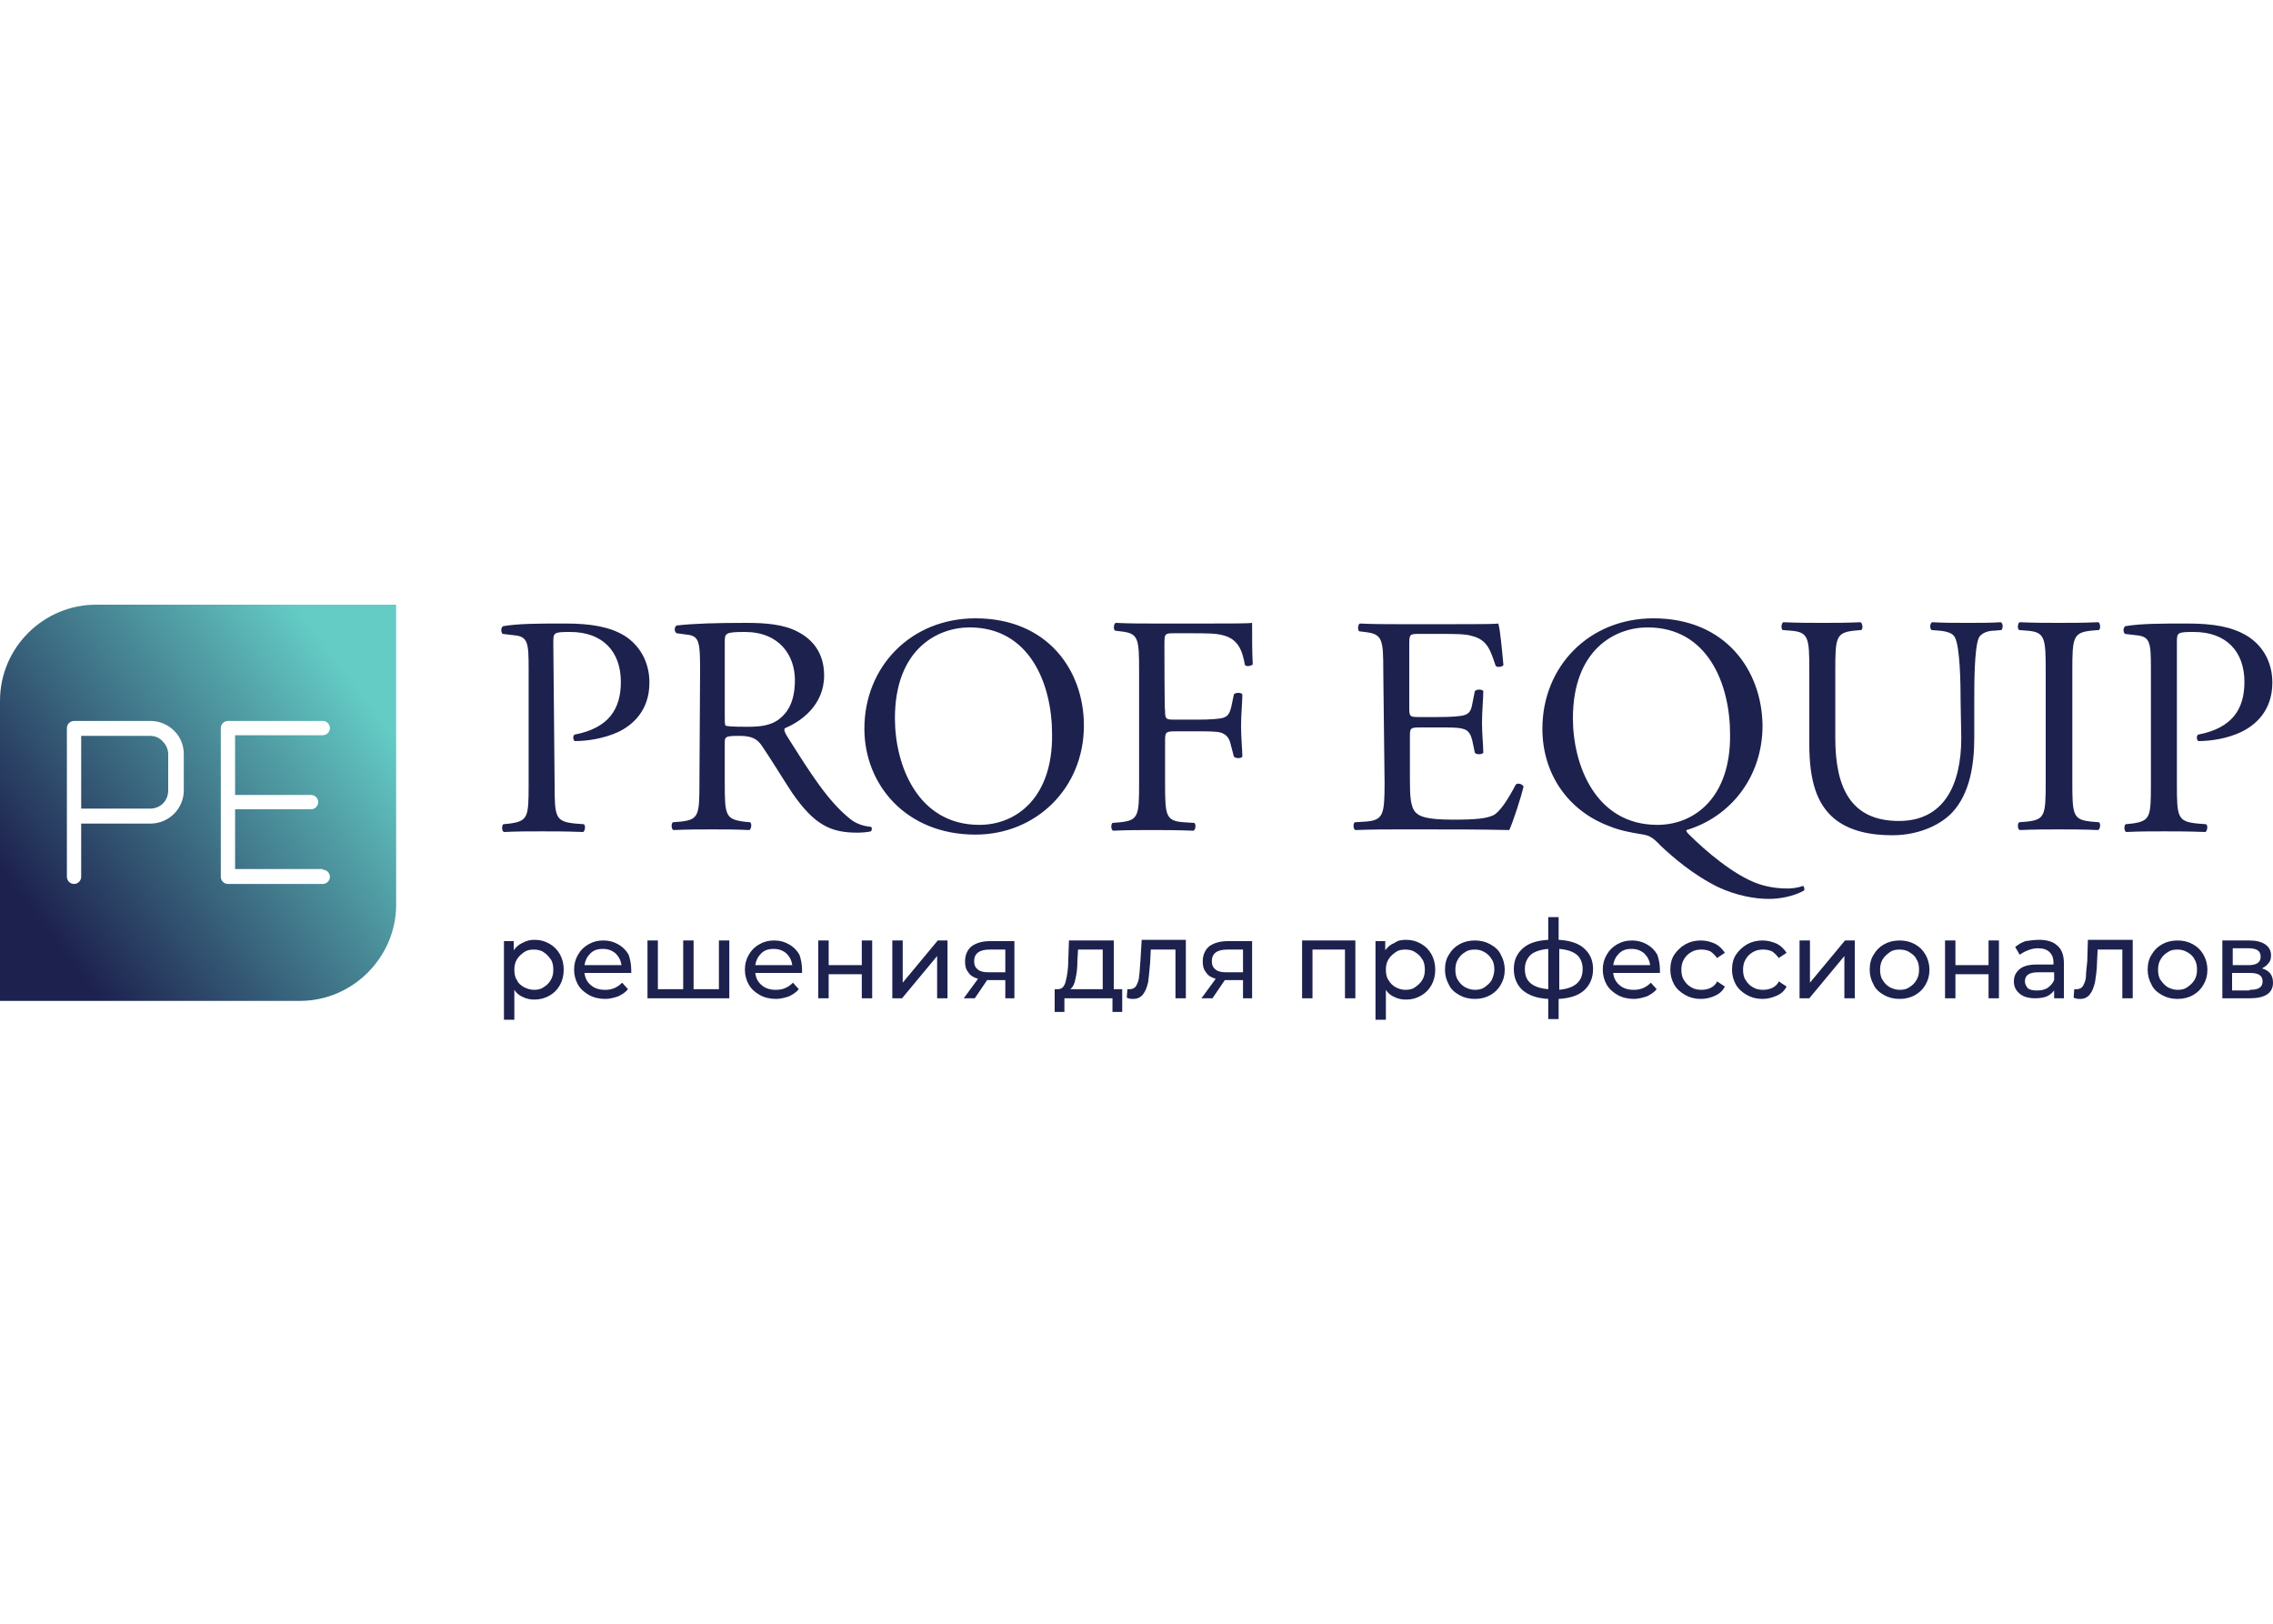
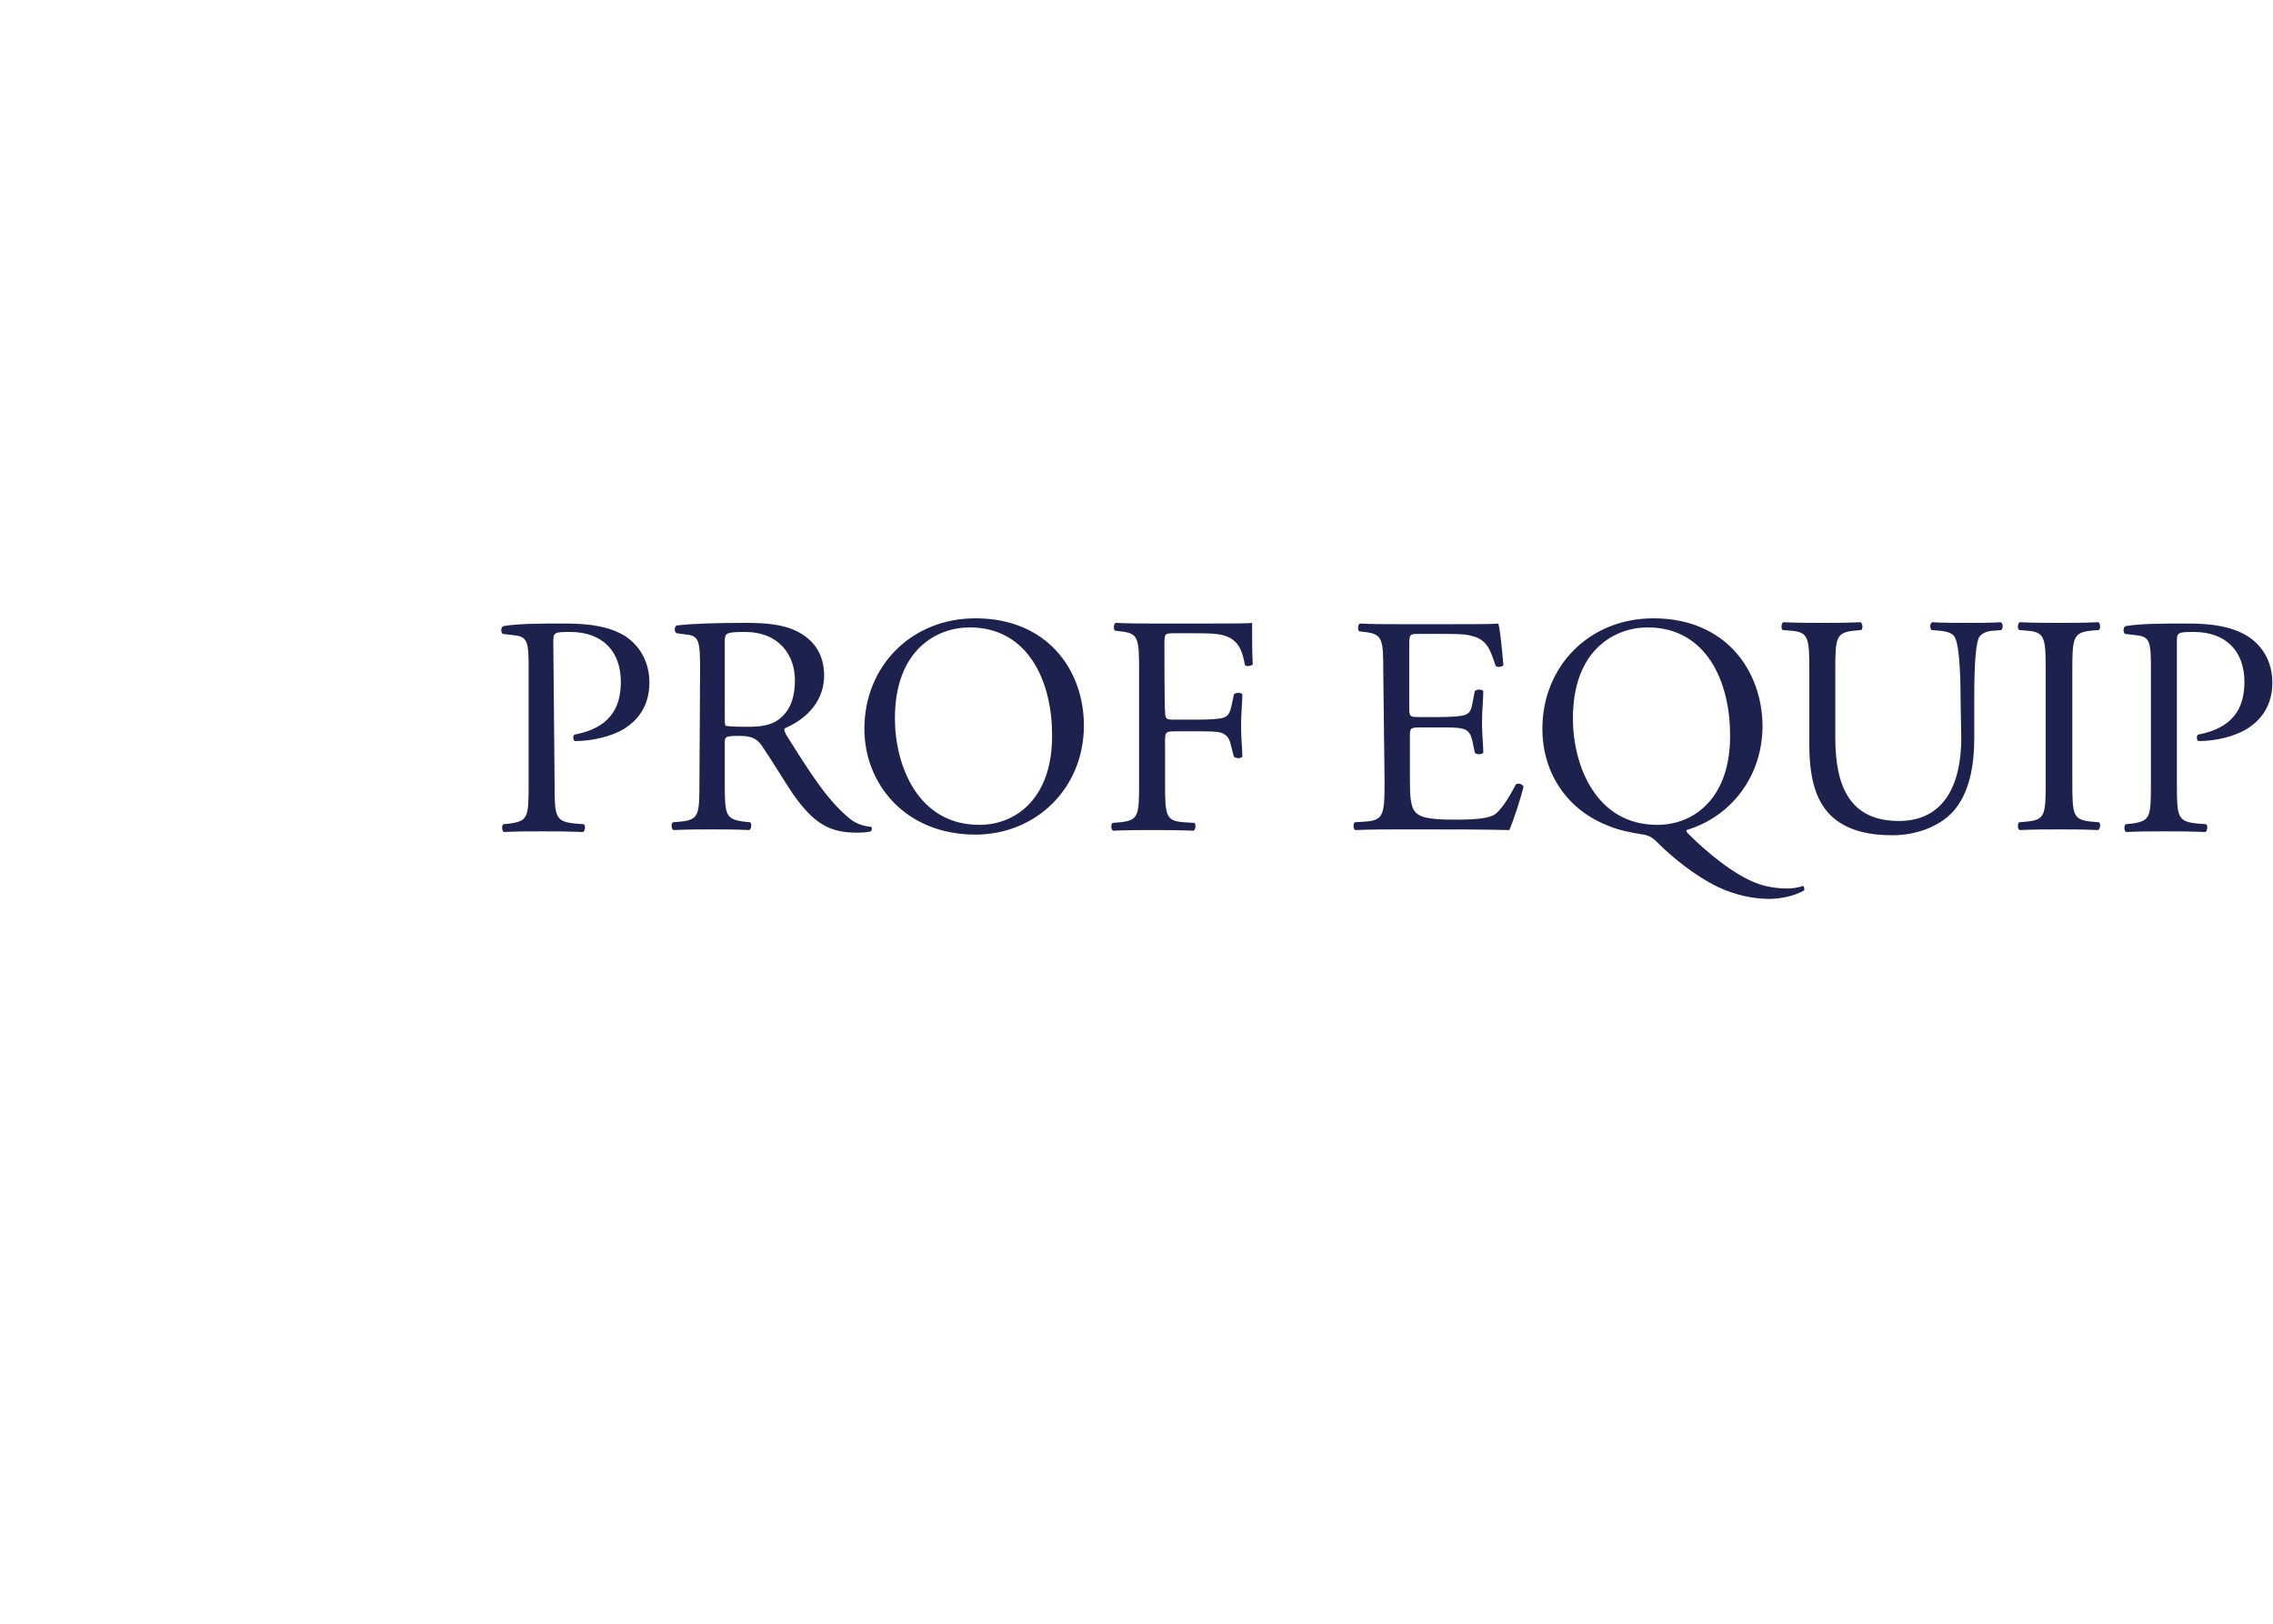
<svg xmlns="http://www.w3.org/2000/svg" id="Слой_1" x="0px" y="0px" width="350px" height="250px" viewBox="0 0 350 250" style="enable-background:new 0 0 350 250;" xml:space="preserve">
  <style type="text/css"> .st0{fill:#FFFFFF;} .st1{fill:#1D214E;} .st2{fill-rule:evenodd;clip-rule:evenodd;fill:url(#SVGID_1_);} </style>
-   <rect y="0" class="st0" width="350" height="250" />
  <g id="Слой_x0020_1">
    <g id="_2088736363344">
-       <path class="st1" d="M82.3,144.7c0.9,0,1.6,0.2,2.3,0.6c0.7,0.4,1.2,0.9,1.6,1.6c0.4,0.7,0.6,1.5,0.6,2.4c0,0.9-0.2,1.7-0.6,2.4 c-0.4,0.7-0.9,1.2-1.6,1.6c-0.7,0.4-1.5,0.6-2.3,0.6c-0.6,0-1.2-0.1-1.8-0.4c-0.5-0.2-1-0.6-1.3-1.1v4.6h-1.6v-12.1h1.5v1.4 c0.4-0.5,0.8-0.9,1.3-1.1C81.1,144.8,81.7,144.7,82.3,144.7L82.3,144.7z M82.2,152.4c0.6,0,1.1-0.1,1.5-0.4 c0.5-0.3,0.8-0.6,1.1-1.1s0.4-1,0.4-1.6s-0.1-1.2-0.4-1.6s-0.6-0.8-1.1-1.1c-0.4-0.3-1-0.4-1.5-0.4c-0.6,0-1.1,0.1-1.5,0.4 c-0.4,0.3-0.8,0.6-1.1,1.1c-0.3,0.5-0.4,1-0.4,1.6s0.1,1.2,0.4,1.6c0.2,0.5,0.6,0.8,1.1,1.1C81.1,152.2,81.7,152.4,82.2,152.4z M97.2,149.3c0,0.1,0,0.3,0,0.5H90c0.1,0.8,0.4,1.4,1,1.9c0.6,0.5,1.3,0.7,2.2,0.7c1.1,0,1.9-0.4,2.6-1.1l0.9,1 c-0.4,0.5-0.9,0.8-1.5,1.1c-0.6,0.2-1.3,0.4-2,0.4c-0.9,0-1.8-0.2-2.5-0.6c-0.7-0.4-1.3-0.9-1.7-1.6c-0.4-0.7-0.6-1.5-0.6-2.3 c0-0.9,0.2-1.6,0.6-2.3c0.4-0.7,0.9-1.2,1.6-1.6c0.7-0.4,1.4-0.6,2.3-0.6c0.9,0,1.6,0.2,2.3,0.6c0.7,0.4,1.2,0.9,1.6,1.6 C97,147.6,97.2,148.4,97.2,149.3L97.2,149.3z M92.8,146.1c-0.8,0-1.4,0.2-1.9,0.7c-0.5,0.5-0.8,1.1-0.9,1.8h5.7 c-0.1-0.7-0.4-1.3-0.9-1.8C94.2,146.3,93.6,146.1,92.8,146.1L92.8,146.1z M112.3,144.8v8.9H99.7v-8.9h1.6v7.5h3.9v-7.5h1.6v7.5 h3.9v-7.5H112.3z M123.5,149.3c0,0.1,0,0.3,0,0.5h-7.2c0.1,0.8,0.4,1.4,1,1.9c0.6,0.5,1.3,0.7,2.2,0.7c1.1,0,1.9-0.4,2.6-1.1 l0.9,1c-0.4,0.5-0.9,0.8-1.5,1.1c-0.6,0.2-1.3,0.4-2,0.4c-0.9,0-1.8-0.2-2.5-0.6c-0.7-0.4-1.3-0.9-1.7-1.6 c-0.4-0.7-0.6-1.5-0.6-2.3c0-0.9,0.2-1.6,0.6-2.3c0.4-0.7,0.9-1.2,1.6-1.6c0.7-0.4,1.4-0.6,2.3-0.6c0.9,0,1.6,0.2,2.3,0.6 c0.7,0.4,1.2,0.9,1.6,1.6C123.3,147.6,123.5,148.4,123.5,149.3L123.5,149.3z M119.1,146.1c-0.8,0-1.4,0.2-1.9,0.7 c-0.5,0.5-0.8,1.1-0.9,1.8h5.7c-0.1-0.7-0.4-1.3-0.9-1.8C120.5,146.3,119.9,146.1,119.1,146.1L119.1,146.1z M126,144.8h1.6v3.8 h5.1v-3.8h1.6v8.9h-1.6V150h-5.1v3.7H126V144.8z M137.4,144.8h1.6v6.5l5.4-6.5h1.5v8.9h-1.6v-6.5l-5.4,6.5h-1.5V144.8L137.4,144.8 z M156.2,144.8v8.9h-1.4v-2.8h-2.6h-0.2l-1.9,2.8h-1.7l2.2-3c-0.7-0.2-1.2-0.5-1.5-1c-0.4-0.5-0.5-1-0.5-1.7c0-1,0.4-1.8,1-2.3 c0.7-0.5,1.6-0.8,2.9-0.8H156.2z M150,148c0,0.6,0.2,1,0.6,1.3c0.4,0.3,0.9,0.4,1.7,0.4h2.5v-3.5h-2.4 C150.8,146.2,150,146.8,150,148z M172.8,152.3v3.5h-1.5v-2.1h-7.4v2.1h-1.5v-3.5h0.5c0.6,0,1-0.4,1.2-1.2c0.2-0.8,0.4-1.9,0.4-3.3 l0.1-3h6.9v7.5H172.8L172.8,152.3z M165.9,147.9c0,1.1-0.1,2-0.3,2.8c-0.1,0.7-0.4,1.3-0.8,1.6h5v-6.1H166L165.9,147.9 L165.9,147.9z M182.6,144.8v8.9h-1.6v-7.5h-3.8l-0.1,2c-0.1,1.2-0.2,2.2-0.3,3c-0.2,0.8-0.4,1.4-0.8,1.9c-0.4,0.5-0.9,0.7-1.5,0.7 c-0.3,0-0.6,0-1-0.2l0.1-1.3c0.1,0,0.3,0,0.4,0c0.4,0,0.8-0.2,1-0.6c0.2-0.4,0.4-0.9,0.4-1.4c0.1-0.5,0.1-1.3,0.2-2.3l0.2-3.3 H182.6L182.6,144.8z M192.8,144.8v8.9h-1.4v-2.8h-2.6h-0.2l-1.9,2.8h-1.7l2.2-3c-0.7-0.2-1.2-0.5-1.5-1c-0.4-0.5-0.5-1-0.5-1.7 c0-1,0.4-1.8,1-2.3c0.7-0.5,1.6-0.8,2.9-0.8H192.8L192.8,144.8z M186.6,148c0,0.6,0.2,1,0.6,1.3c0.4,0.3,0.9,0.4,1.7,0.4h2.5v-3.5 h-2.4C187.4,146.2,186.6,146.8,186.6,148z M208.7,144.8v8.9h-1.6v-7.5h-5v7.5h-1.6v-8.9H208.7z M216.5,144.7 c0.9,0,1.6,0.2,2.3,0.6c0.7,0.4,1.2,0.9,1.6,1.6c0.4,0.7,0.6,1.5,0.6,2.4c0,0.9-0.2,1.7-0.6,2.4c-0.4,0.7-0.9,1.2-1.6,1.6 c-0.7,0.4-1.4,0.6-2.3,0.6c-0.6,0-1.2-0.1-1.8-0.4c-0.5-0.2-1-0.6-1.3-1.1v4.6h-1.6v-12.1h1.5v1.4c0.4-0.5,0.8-0.9,1.4-1.1 C215.2,144.8,215.8,144.7,216.5,144.7L216.5,144.7z M216.4,152.4c0.6,0,1.1-0.1,1.5-0.4c0.4-0.3,0.8-0.6,1.1-1.1 c0.3-0.5,0.4-1,0.4-1.6s-0.1-1.2-0.4-1.6c-0.3-0.5-0.6-0.8-1.1-1.1c-0.4-0.3-1-0.4-1.5-0.4c-0.6,0-1.1,0.1-1.5,0.4 c-0.4,0.3-0.8,0.6-1.1,1.1c-0.3,0.5-0.4,1-0.4,1.6s0.1,1.2,0.4,1.6c0.3,0.5,0.6,0.8,1.1,1.1C215.3,152.2,215.8,152.4,216.4,152.4 L216.4,152.4z M227.1,153.8c-0.9,0-1.7-0.2-2.4-0.6c-0.7-0.4-1.3-0.9-1.6-1.6c-0.4-0.7-0.6-1.5-0.6-2.3c0-0.9,0.2-1.7,0.6-2.3 c0.4-0.7,0.9-1.2,1.6-1.6c0.7-0.4,1.5-0.6,2.4-0.6c0.9,0,1.7,0.2,2.4,0.6c0.7,0.4,1.3,0.9,1.6,1.6c0.4,0.7,0.6,1.5,0.6,2.3 c0,0.9-0.2,1.6-0.6,2.3c-0.4,0.7-0.9,1.2-1.6,1.6C228.8,153.6,228,153.8,227.1,153.8z M227.1,152.4c0.6,0,1.1-0.1,1.5-0.4 c0.4-0.3,0.8-0.6,1.1-1.1c0.2-0.5,0.4-1,0.4-1.6s-0.1-1.2-0.4-1.6c-0.3-0.5-0.6-0.8-1.1-1.1c-0.5-0.3-1-0.4-1.5-0.4 c-0.6,0-1.1,0.1-1.5,0.4c-0.5,0.3-0.8,0.6-1.1,1.1c-0.3,0.5-0.4,1-0.4,1.6s0.1,1.2,0.4,1.6c0.3,0.5,0.6,0.8,1.1,1.1 C226,152.2,226.5,152.4,227.1,152.4z M245.3,149.2c0,1.4-0.5,2.5-1.4,3.3c-0.9,0.8-2.2,1.2-3.9,1.3v3.1h-1.6v-3.1 c-1.7-0.1-2.9-0.5-3.9-1.3c-0.9-0.8-1.4-1.9-1.4-3.3c0-1.4,0.5-2.4,1.4-3.2c0.9-0.8,2.2-1.2,3.9-1.3v-3.5h1.6v3.5 c1.7,0.1,3,0.5,3.9,1.3C244.8,146.8,245.3,147.8,245.3,149.2z M234.8,149.2c0,1,0.3,1.7,0.9,2.2c0.6,0.5,1.5,0.8,2.7,0.9v-6.2 c-1.2,0.1-2.1,0.4-2.7,0.9C235.1,147.6,234.8,148.3,234.8,149.2L234.8,149.2z M240,152.4c2.4-0.2,3.7-1.2,3.7-3.2 c0-0.9-0.3-1.7-0.9-2.2c-0.6-0.5-1.5-0.8-2.7-0.9V152.4z M255.6,149.3c0,0.1,0,0.3,0,0.5h-7.2c0.1,0.8,0.4,1.4,1,1.9 c0.6,0.5,1.3,0.7,2.2,0.7c1.1,0,1.9-0.4,2.6-1.1l0.9,1c-0.4,0.5-0.9,0.8-1.5,1.1c-0.6,0.2-1.3,0.4-2,0.4c-0.9,0-1.8-0.2-2.5-0.6 c-0.7-0.4-1.3-0.9-1.7-1.6c-0.4-0.7-0.6-1.5-0.6-2.3c0-0.9,0.2-1.6,0.6-2.3c0.4-0.7,0.9-1.2,1.6-1.6c0.7-0.4,1.4-0.6,2.3-0.6 c0.8,0,1.6,0.2,2.3,0.6c0.7,0.4,1.2,0.9,1.6,1.6C255.4,147.6,255.6,148.4,255.6,149.3L255.6,149.3z M251.2,146.1 c-0.8,0-1.4,0.2-1.9,0.7c-0.5,0.5-0.8,1.1-0.9,1.8h5.7c-0.1-0.7-0.4-1.3-0.9-1.8C252.6,146.3,252,146.1,251.2,146.1L251.2,146.1z M261.9,153.8c-0.9,0-1.7-0.2-2.4-0.6c-0.7-0.4-1.3-0.9-1.7-1.6c-0.4-0.7-0.6-1.5-0.6-2.3c0-0.9,0.2-1.7,0.6-2.3s1-1.2,1.7-1.6 c0.7-0.4,1.5-0.6,2.4-0.6c0.8,0,1.5,0.2,2.2,0.5c0.6,0.3,1.1,0.8,1.5,1.4l-1.2,0.8c-0.3-0.4-0.6-0.7-1-1c-0.4-0.2-0.9-0.3-1.4-0.3 c-0.6,0-1.1,0.1-1.6,0.4c-0.5,0.3-0.8,0.6-1.1,1.1c-0.3,0.5-0.4,1-0.4,1.6c0,0.6,0.1,1.2,0.4,1.6c0.3,0.5,0.6,0.8,1.1,1.1 c0.5,0.3,1,0.4,1.6,0.4c0.5,0,1-0.1,1.4-0.3c0.4-0.2,0.8-0.5,1-1l1.2,0.8c-0.3,0.6-0.8,1.1-1.5,1.4 C263.5,153.6,262.7,153.8,261.9,153.8z M271.4,153.8c-0.9,0-1.7-0.2-2.4-0.6c-0.7-0.4-1.3-0.9-1.7-1.6c-0.4-0.7-0.6-1.5-0.6-2.3 c0-0.9,0.2-1.7,0.6-2.3s1-1.2,1.7-1.6c0.7-0.4,1.5-0.6,2.4-0.6c0.8,0,1.5,0.2,2.2,0.5c0.6,0.3,1.1,0.8,1.5,1.4l-1.2,0.8 c-0.3-0.4-0.6-0.7-1-1c-0.4-0.2-0.9-0.3-1.4-0.3c-0.6,0-1.1,0.1-1.6,0.4c-0.5,0.3-0.8,0.6-1.1,1.1c-0.3,0.5-0.4,1-0.4,1.6 c0,0.6,0.1,1.2,0.4,1.6c0.3,0.5,0.6,0.8,1.1,1.1c0.5,0.3,1,0.4,1.6,0.4c0.5,0,1-0.1,1.4-0.3c0.4-0.2,0.8-0.5,1-1l1.2,0.8 c-0.3,0.6-0.8,1.1-1.5,1.4C272.9,153.6,272.2,153.8,271.4,153.8z M277.1,144.8h1.6v6.5l5.4-6.5h1.5v8.9H284v-6.5l-5.4,6.5h-1.5 V144.8z M292.5,153.8c-0.9,0-1.7-0.2-2.4-0.6c-0.7-0.4-1.3-0.9-1.6-1.6c-0.4-0.7-0.6-1.5-0.6-2.3c0-0.9,0.2-1.7,0.6-2.3 c0.4-0.7,0.9-1.2,1.6-1.6c0.7-0.4,1.5-0.6,2.4-0.6s1.7,0.2,2.4,0.6c0.7,0.4,1.2,0.9,1.6,1.6c0.4,0.7,0.6,1.5,0.6,2.3 c0,0.9-0.2,1.6-0.6,2.3c-0.4,0.7-0.9,1.2-1.6,1.6C294.2,153.6,293.4,153.8,292.5,153.8z M292.5,152.4c0.6,0,1.1-0.1,1.5-0.4 c0.5-0.3,0.8-0.6,1.1-1.1c0.3-0.5,0.4-1,0.4-1.6s-0.1-1.2-0.4-1.6c-0.2-0.5-0.6-0.8-1.1-1.1c-0.4-0.3-1-0.4-1.5-0.4 c-0.6,0-1.1,0.1-1.5,0.4c-0.4,0.3-0.8,0.6-1.1,1.1c-0.3,0.5-0.4,1-0.4,1.6s0.1,1.2,0.4,1.6c0.3,0.5,0.6,0.8,1.1,1.1 C291.4,152.2,291.9,152.4,292.5,152.4z M299.5,144.8h1.6v3.8h5.1v-3.8h1.6v8.9h-1.6V150h-5.1v3.7h-1.6L299.5,144.8L299.5,144.8z M314,144.7c1.2,0,2.2,0.3,2.8,0.9c0.7,0.6,1,1.5,1,2.7v5.4h-1.5v-1.2c-0.3,0.4-0.7,0.7-1.1,0.9c-0.5,0.2-1.1,0.3-1.8,0.3 c-1,0-1.8-0.2-2.4-0.7c-0.6-0.5-0.9-1.1-0.9-1.9c0-0.8,0.3-1.4,0.9-1.9c0.6-0.5,1.5-0.7,2.7-0.7h2.5v-0.3c0-0.7-0.2-1.2-0.6-1.6 c-0.4-0.4-1-0.6-1.8-0.6c-0.5,0-1,0.1-1.5,0.3c-0.5,0.2-0.9,0.4-1.3,0.7l-0.7-1.2c0.5-0.4,1-0.7,1.6-0.9 C312.6,144.8,313.3,144.7,314,144.7L314,144.7z M313.7,152.5c0.6,0,1.1-0.1,1.6-0.4c0.4-0.3,0.8-0.7,1-1.2v-1.2h-2.5 c-1.4,0-2,0.5-2,1.4c0,0.4,0.2,0.8,0.5,1.1C312.6,152.4,313,152.5,313.7,152.5L313.7,152.5z M328.4,144.8v8.9h-1.6v-7.5h-3.8 l-0.1,2c0,1.2-0.2,2.2-0.3,3c-0.2,0.8-0.4,1.4-0.8,1.9c-0.4,0.5-0.9,0.7-1.5,0.7c-0.3,0-0.6,0-1-0.2l0.1-1.3c0.2,0,0.3,0,0.4,0 c0.4,0,0.8-0.2,1-0.6c0.2-0.4,0.4-0.9,0.4-1.4s0.1-1.3,0.2-2.3l0.1-3.3H328.4L328.4,144.8z M335.3,153.8c-0.9,0-1.7-0.2-2.4-0.6 c-0.7-0.4-1.3-0.9-1.6-1.6c-0.4-0.7-0.6-1.5-0.6-2.3c0-0.9,0.2-1.7,0.6-2.3c0.4-0.7,0.9-1.2,1.6-1.6c0.7-0.4,1.5-0.6,2.4-0.6 s1.7,0.2,2.4,0.6c0.7,0.4,1.2,0.9,1.6,1.6c0.4,0.7,0.6,1.5,0.6,2.3c0,0.9-0.2,1.6-0.6,2.3c-0.4,0.7-0.9,1.2-1.6,1.6 C337,153.6,336.2,153.8,335.3,153.8z M335.3,152.4c0.6,0,1.1-0.1,1.5-0.4c0.4-0.3,0.8-0.6,1.1-1.1c0.3-0.5,0.4-1,0.4-1.6 s-0.1-1.2-0.4-1.6c-0.2-0.5-0.6-0.8-1.1-1.1c-0.5-0.3-1-0.4-1.5-0.4c-0.6,0-1.1,0.1-1.5,0.4c-0.5,0.3-0.8,0.6-1.1,1.1 s-0.4,1-0.4,1.6s0.1,1.2,0.4,1.6s0.6,0.8,1.1,1.1C334.2,152.2,334.7,152.4,335.3,152.4z M348.3,149.1c1.1,0.3,1.7,1,1.7,2.2 c0,0.8-0.3,1.4-0.9,1.8c-0.6,0.4-1.5,0.6-2.6,0.6h-4.3v-8.9h4.1c1.1,0,1.9,0.2,2.5,0.6c0.6,0.4,0.9,1,0.9,1.7 c0,0.5-0.1,0.9-0.4,1.2C349.1,148.6,348.7,148.9,348.3,149.1L348.3,149.1z M343.8,148.6h2.4c0.6,0,1.1-0.1,1.4-0.3 c0.3-0.2,0.5-0.5,0.5-1c0-0.9-0.6-1.3-1.9-1.3h-2.4V148.6z M346.4,152.4c0.7,0,1.2-0.1,1.5-0.3c0.3-0.2,0.5-0.5,0.5-1 c0-0.5-0.2-0.8-0.5-1c-0.3-0.2-0.8-0.3-1.5-0.3h-2.7v2.7H346.4L346.4,152.4z" />
      <linearGradient id="SVGID_1_" gradientUnits="userSpaceOnUse" x1="-84.35" y1="416.155" x2="-69.93" y2="427.052" gradientTransform="matrix(3.376 0 0 -3.376 290.933 1546.923)">
        <stop offset="0" style="stop-color:#1D214E" />
        <stop offset="1" style="stop-color:#64CCC5" />
      </linearGradient>
-       <path class="st2" d="M14.8,93.1H61v46.2c0,8.1-6.7,14.8-14.8,14.8H0v-46.2C0,99.7,6.7,93.1,14.8,93.1z M12.5,135 c0,0.6-0.5,1.1-1.1,1.1c-0.6,0-1.1-0.5-1.1-1.1v-22.9c0-0.6,0.5-1.1,1.1-1.1h11.8c1.4,0,2.7,0.6,3.6,1.5l0.1,0.1 c0.9,0.9,1.4,2.2,1.4,3.5v5.6c0,1.4-0.6,2.7-1.5,3.6c-0.9,0.9-2.2,1.5-3.6,1.5H12.5C12.5,126.7,12.5,135,12.5,135z M49.7,133.9 c0.6,0,1.1,0.5,1.1,1.1s-0.5,1.1-1.1,1.1H35.1c-0.6,0-1.1-0.5-1.1-1.1v-22.9c0-0.6,0.5-1.1,1.1-1.1h0.1h14.5 c0.6,0,1.1,0.5,1.1,1.1c0,0.6-0.5,1.1-1.1,1.1H36.2v9.2h11.7c0.6,0,1.1,0.5,1.1,1.1c0,0.6-0.5,1.1-1.1,1.1H36.2v9.2H49.7z M23.1,113.3H12.5v11.2h10.6c0.8,0,1.5-0.3,2-0.8c0.5-0.5,0.8-1.2,0.8-2v-5.6c0-0.7-0.3-1.4-0.8-1.9l0,0 C24.6,113.6,23.9,113.3,23.1,113.3L23.1,113.3z" />
      <path class="st1" d="M85.2,99c0-1.6,0-1.7,2.6-1.7c5,0,7.8,3,7.8,7.7c0,4.2-1.9,7.1-7.1,8.1c-0.3,0.1-0.3,0.8,0,1 c2,0,4.5-0.4,6.7-1.4c2.1-1,4.8-3.2,4.8-7.6c0-3.3-1.6-5.8-3.8-7.2c-2.3-1.4-5.2-1.9-9.2-1.9c-4,0-7,0-9.5,0.4 c-0.4,0.2-0.4,0.9-0.1,1.2l1.7,0.2c2.2,0.2,2.3,1.1,2.3,5.2v17.8c0,5-0.1,5.6-2.9,6l-1,0.1c-0.3,0.3-0.2,1.1,0.1,1.2 c2.1-0.1,3.8-0.1,5.9-0.1c1.9,0,3.5,0,6.3,0.1c0.3-0.2,0.4-1,0.1-1.2l-1.3-0.1c-3.1-0.3-3.2-1-3.2-6L85.2,99L85.2,99z M107.7,120.5c0,5-0.1,5.7-2.9,6l-1.2,0.1c-0.3,0.3-0.2,1.1,0.1,1.2c2.3-0.1,4-0.1,6-0.1c1.9,0,3.6,0,5.7,0.1 c0.3-0.2,0.4-1,0.1-1.2l-1-0.1c-2.8-0.4-2.9-1-2.9-6v-6.1c0-1,0.1-1.1,2.3-1.1c1.9,0,2.7,0.5,3.4,1.5c1.5,2.2,3.5,5.5,4.7,7.3 c3.4,4.9,5.9,6.1,10,6.1c0.9,0,1.7-0.1,2.1-0.2c0.2-0.2,0.2-0.6,0-0.7c-1.3-0.1-2.5-0.6-3.3-1.3c-3.3-2.7-5.8-6.6-9.7-12.8 c-0.2-0.4-0.5-0.9-0.2-1.1c2.4-1,6-3.5,6-8.1c0-3.4-1.7-5.5-4-6.7c-2.2-1.2-5.1-1.4-8-1.4c-4.7,0-8,0.1-10.7,0.4 c-0.4,0.2-0.4,1,0,1.2l1.5,0.2c2,0.2,2.1,1.1,2.1,5.6L107.7,120.5L107.7,120.5z M111.6,98.8c0-1.3,0.1-1.5,3.1-1.5 c5.3,0,7.7,3.6,7.7,7.4c0,3.3-1.1,5-2.4,6c-1.4,1.1-3.2,1.2-5,1.2c-2.5,0-3.2-0.1-3.3-0.2c-0.1-0.2-0.1-0.7-0.1-1.6V98.8z M150.2,128.5c9.3,0,16.7-7.1,16.7-16.8c0-8.5-5.6-16.5-16.7-16.5c-9.9,0-17.1,7.4-17.1,17C133.1,120.8,139.5,128.5,150.2,128.5z M150.8,127c-9.5,0-13-9.2-13-16.4c0-10.6,6.5-14,11.5-14c9.2,0,12.7,8.6,12.7,16.5C162.1,122.7,156.6,127,150.8,127z M179.3,99.4 c0-1.8,0-1.9,1.4-1.9h2.9c2,0,3.6,0,4.7,0.3c2.4,0.6,3,2.4,3.4,4.6c0.3,0.3,1,0.1,1.2-0.1c-0.1-1.8-0.1-4.1-0.1-6.4 c-0.6,0.1-3.4,0.1-6.5,0.1h-8.9c-1.9,0-3.6,0-5.6-0.1c-0.3,0.1-0.4,1-0.1,1.2l0.8,0.1c2.8,0.3,2.9,1,2.9,6.1v17.3 c0,5-0.1,5.7-2.9,6l-1.2,0.1c-0.3,0.3-0.2,1.1,0.1,1.2c2.3-0.1,3.9-0.1,6-0.1c1.9,0,3.6,0,6.4,0.1c0.3-0.2,0.4-1,0.1-1.2l-1.6-0.1 c-2.8-0.2-2.9-1-2.9-6v-6.7c0-1.2,0.2-1.3,1.6-1.3h3.3c1.8,0,3,0,3.7,0.2c0.9,0.3,1.3,0.9,1.5,1.8l0.5,1.9c0.3,0.3,1.1,0.3,1.3,0 c0-1.1-0.2-2.9-0.2-4.7c0-1.8,0.2-3.7,0.2-4.9c-0.2-0.3-1-0.3-1.3,0l-0.4,1.9c-0.3,1.3-0.7,1.5-1.2,1.7c-0.6,0.2-2.1,0.3-4.1,0.3 h-3.3c-1.4,0-1.6,0-1.6-1.3C179.3,109.5,179.3,99.4,179.3,99.4z M213.2,120.5c0,5-0.2,5.8-3,6l-1.6,0.1c-0.3,0.3-0.2,1.1,0.1,1.2 c2.8-0.1,4.5-0.1,6.5-0.1h4.3c4.3,0,8.6,0,12.9,0.1c0.6-1.3,1.8-5,2.2-6.7c-0.2-0.4-0.9-0.6-1.2-0.3c-1.3,2.5-2.5,4.2-3.4,4.7 c-1.1,0.5-2.5,0.7-6.2,0.7c-4.2,0-5.2-0.5-5.8-1.1c-0.8-0.8-0.9-2.5-0.9-5v-6.8c0-1.2,0.1-1.3,1.6-1.3h2.8c1.9,0,3,0,3.7,0.2 c1,0.2,1.3,1,1.5,1.8l0.4,1.9c0.2,0.3,1.1,0.3,1.3,0c0-1.1-0.2-2.9-0.2-4.6c0-1.8,0.2-3.7,0.2-4.9c-0.2-0.3-1-0.3-1.3,0l-0.4,2 c-0.2,1.2-0.6,1.5-1.2,1.7c-0.6,0.2-2.1,0.3-4.1,0.3h-2.8c-1.4,0-1.6,0-1.6-1.3v-9.6c0-1.8,0-1.9,1.4-1.9h3.5c2.1,0,3.7,0,4.7,0.3 c2.5,0.6,2.9,2.3,3.7,4.6c0.2,0.3,1,0.2,1.2-0.1c-0.2-2.1-0.5-5.6-0.8-6.4c-0.6,0.1-3.4,0.1-6.5,0.1h-9.1c-2,0-3.6,0-5.7-0.1 c-0.3,0.1-0.4,1-0.1,1.2l0.8,0.1c2.8,0.3,2.9,1.1,2.9,6.1L213.2,120.5L213.2,120.5z M254.6,95.2c-9.9,0-17.1,7.4-17.1,17 c0,6.9,3.9,12.6,10.3,15c1.7,0.7,3.5,1,4.7,1.2c1.3,0.2,1.8,0.3,3.2,1.8c1.8,1.7,5,4.5,8.9,6.4c2.8,1.3,5.6,1.8,7.8,1.8 c1.7,0,3.8-0.4,5.4-1.3c0.1-0.2,0-0.7-0.2-0.7c-0.7,0.3-1.8,0.4-2.3,0.4c-1.1,0-2.7-0.1-4.5-0.7c-3.8-1.3-8.3-5.2-10.7-7.6 c-0.3-0.3-0.5-0.5-0.4-0.7c6.7-2,11.7-8.1,11.7-16.1C271.3,103.2,265.7,95.2,254.6,95.2L254.6,95.2z M255.2,127 c-9.5,0-13-9.2-13-16.4c0-10.6,6.5-14,11.5-14c9.2,0,12.7,8.6,12.7,16.5C266.5,122.7,261,127,255.2,127z M302,113.6 c0,7.3-2.7,12.8-9.6,12.8c-7.4,0-9.8-5.1-9.8-12.8v-10.4c0-5,0.1-5.8,2.9-6.1l1.1-0.1c0.3-0.2,0.2-1-0.1-1.2 c-2.4,0.1-3.9,0.1-5.9,0.1c-1.9,0-3.6,0-6-0.1c-0.3,0.1-0.4,1-0.1,1.2l1.2,0.1c2.8,0.2,2.9,1.1,2.9,6.1v11.4 c0,5.7,1.2,9.2,3.8,11.4c2.4,2,5.7,2.6,9,2.6c3.6,0,7.1-1.3,9.2-3.5c2.7-2.9,3.4-7.3,3.4-11.5V108c0-2.7,0-8.2,0.7-9.8 c0.3-0.6,1.2-1.1,2.4-1.1l1.1-0.1c0.2-0.3,0.3-0.9-0.1-1.2c-1.7,0.1-3,0.1-5.1,0.1c-1.9,0-3.7,0-5.5-0.1c-0.3,0.2-0.4,0.8-0.1,1.2 l1.2,0.1c1.2,0.1,2.1,0.4,2.4,1c0.8,1.4,0.9,7,0.9,10L302,113.6L302,113.6z M315,120.4c0,5.1-0.1,5.8-2.9,6.1l-1.2,0.1 c-0.3,0.3-0.2,1.1,0.1,1.2c2.4-0.1,4-0.1,6.1-0.1c1.9,0,3.6,0,6,0.1c0.3-0.2,0.4-1,0.1-1.2l-1.2-0.1c-2.8-0.3-2.9-1-2.9-6.1v-17.1 c0-5.1,0.1-5.9,2.9-6.2l1.2-0.1c0.3-0.2,0.2-1.1-0.1-1.2c-2.4,0.1-4,0.1-6,0.1c-2,0-3.7,0-6.1-0.1c-0.3,0.1-0.4,1-0.1,1.2l1.2,0.1 c2.8,0.2,2.9,1.1,2.9,6.2V120.4z M335.2,99c0-1.6,0-1.7,2.6-1.7c5,0,7.8,3,7.8,7.7c0,4.2-1.9,7.1-7.1,8.1c-0.3,0.1-0.3,0.8,0,1 c2,0,4.5-0.4,6.6-1.4c2.1-1,4.8-3.2,4.8-7.6c0-3.3-1.6-5.8-3.9-7.2c-2.3-1.4-5.2-1.9-9.2-1.9c-4,0-7,0-9.5,0.4 c-0.4,0.2-0.4,0.9-0.1,1.2l1.7,0.2c2.2,0.2,2.3,1.1,2.3,5.2v17.8c0,5-0.1,5.6-2.9,6l-1,0.1c-0.3,0.3-0.2,1.1,0.1,1.2 c2.1-0.1,3.8-0.1,5.9-0.1c1.9,0,3.5,0,6.3,0.1c0.3-0.2,0.4-1,0.1-1.2l-1.3-0.1c-3.1-0.3-3.2-1-3.2-6 C335.2,120.5,335.2,99,335.2,99z" />
    </g>
  </g>
</svg>